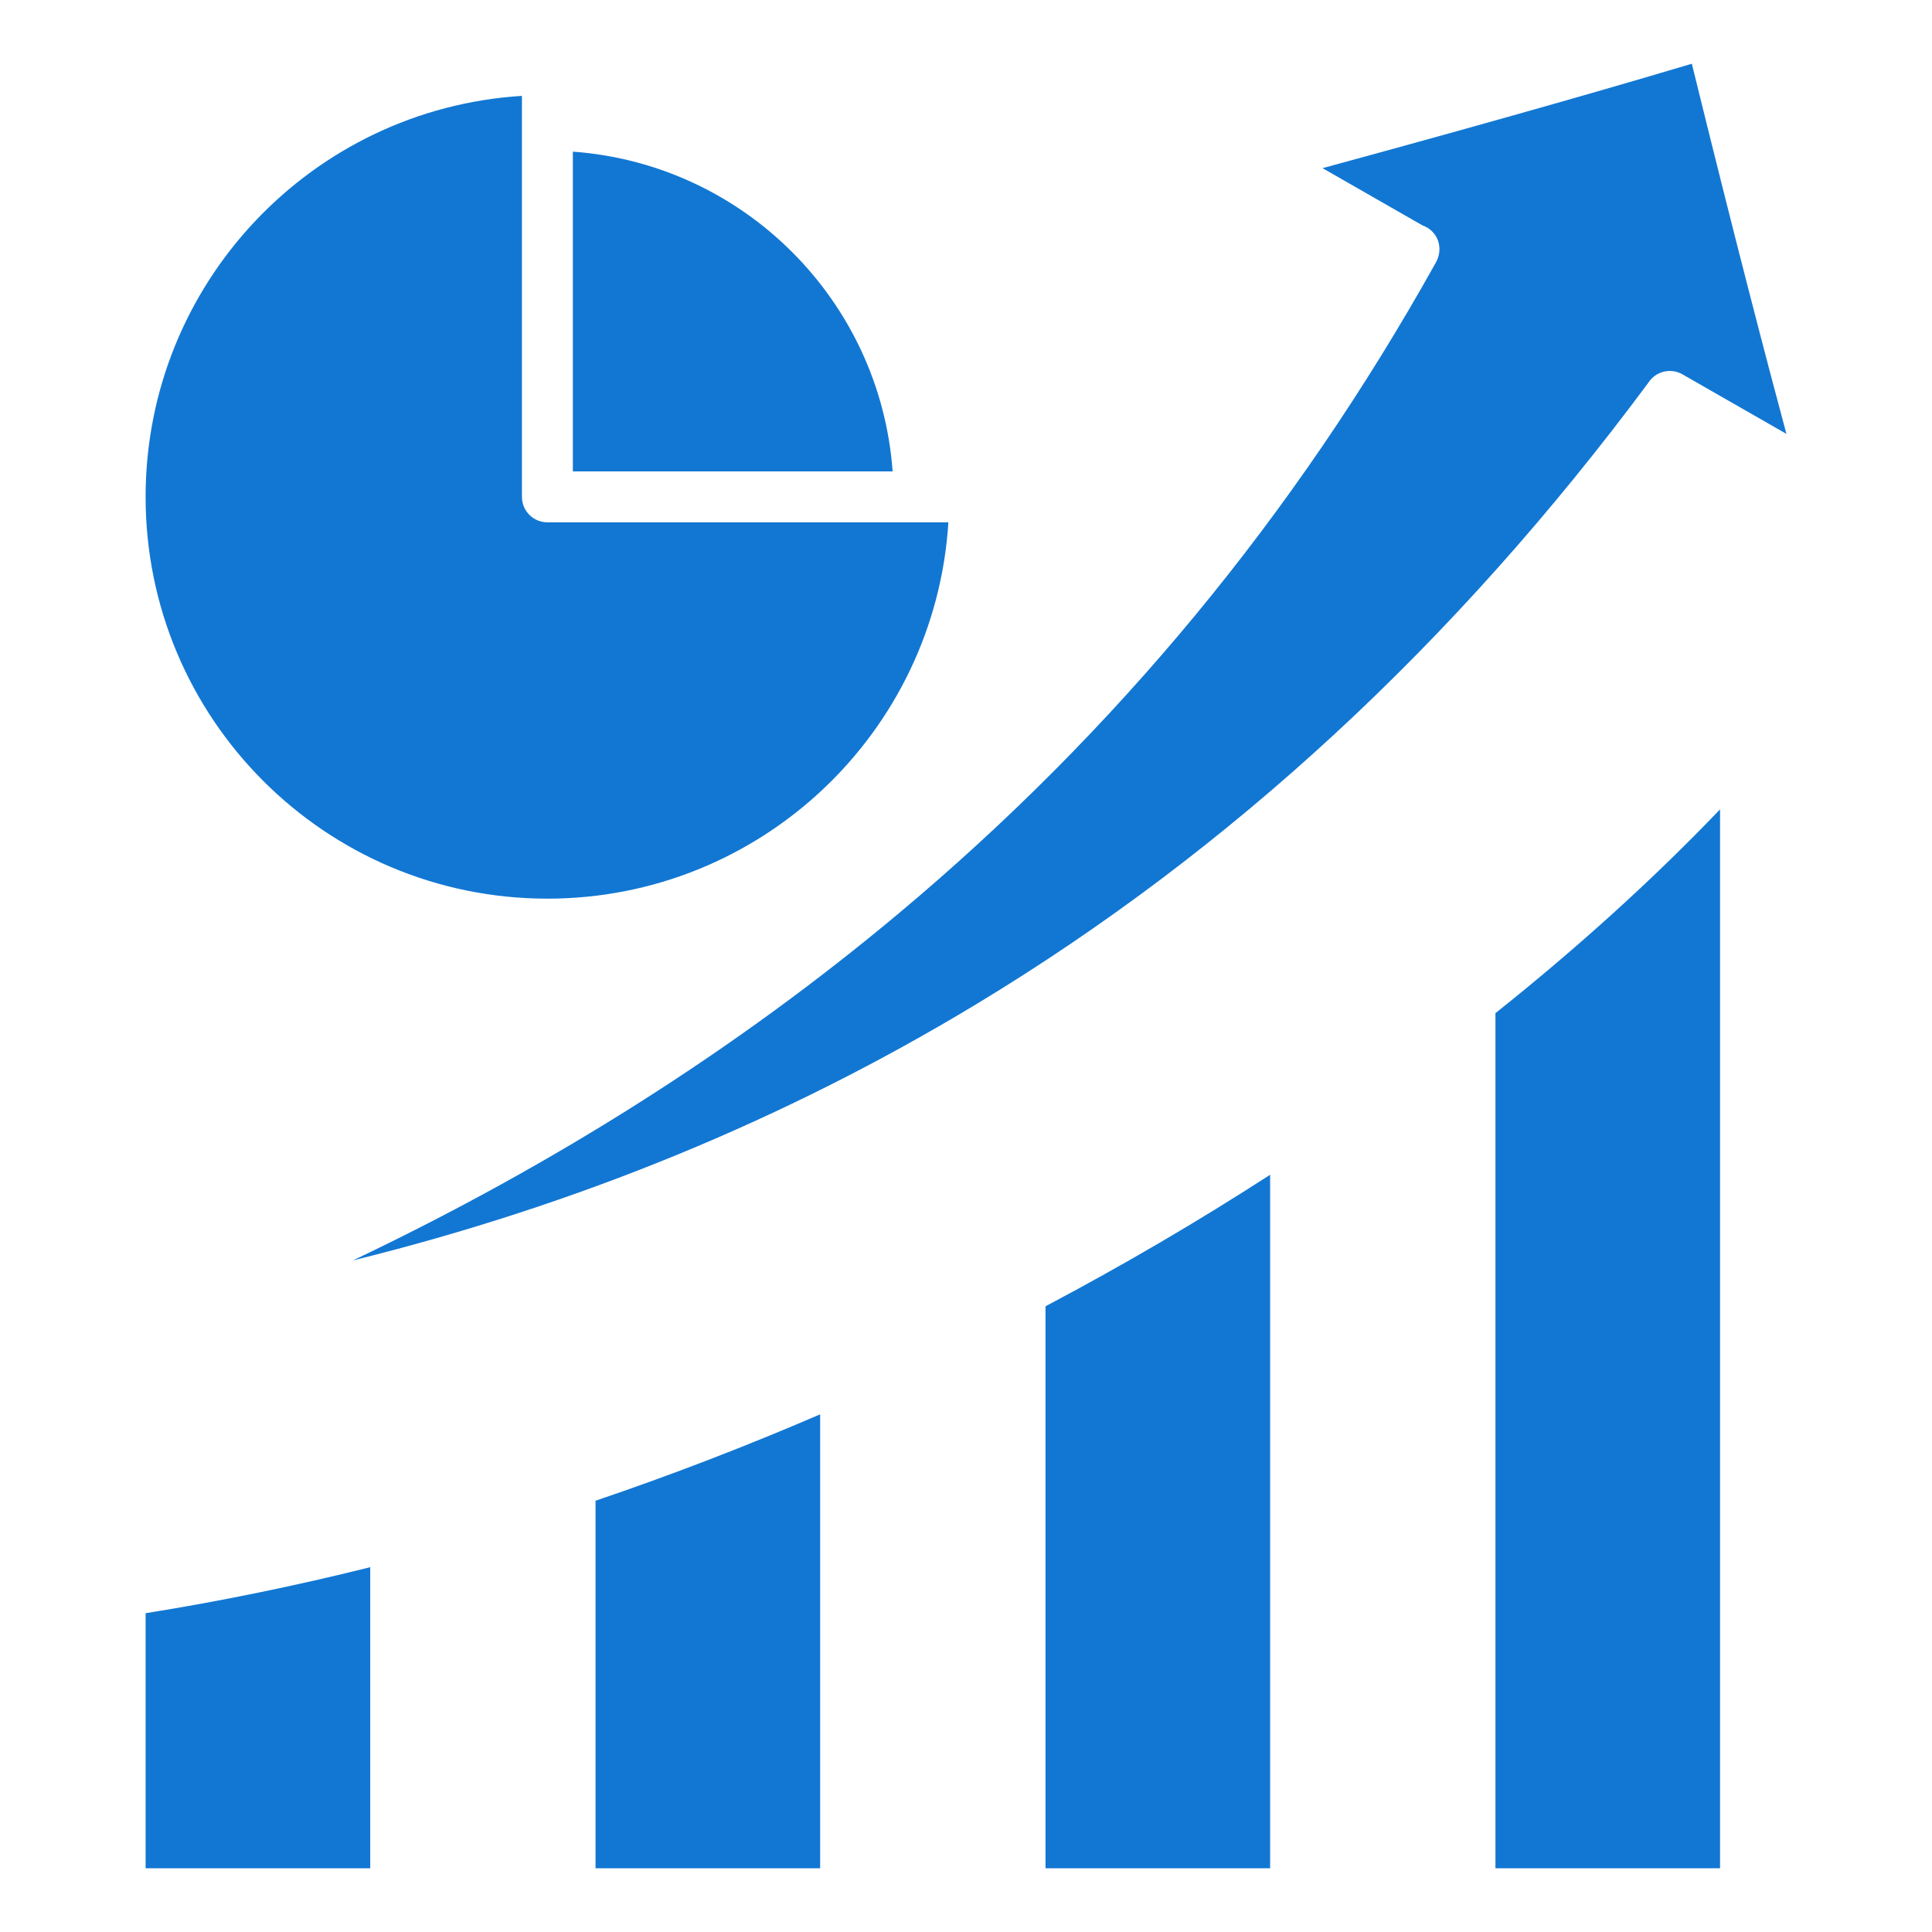
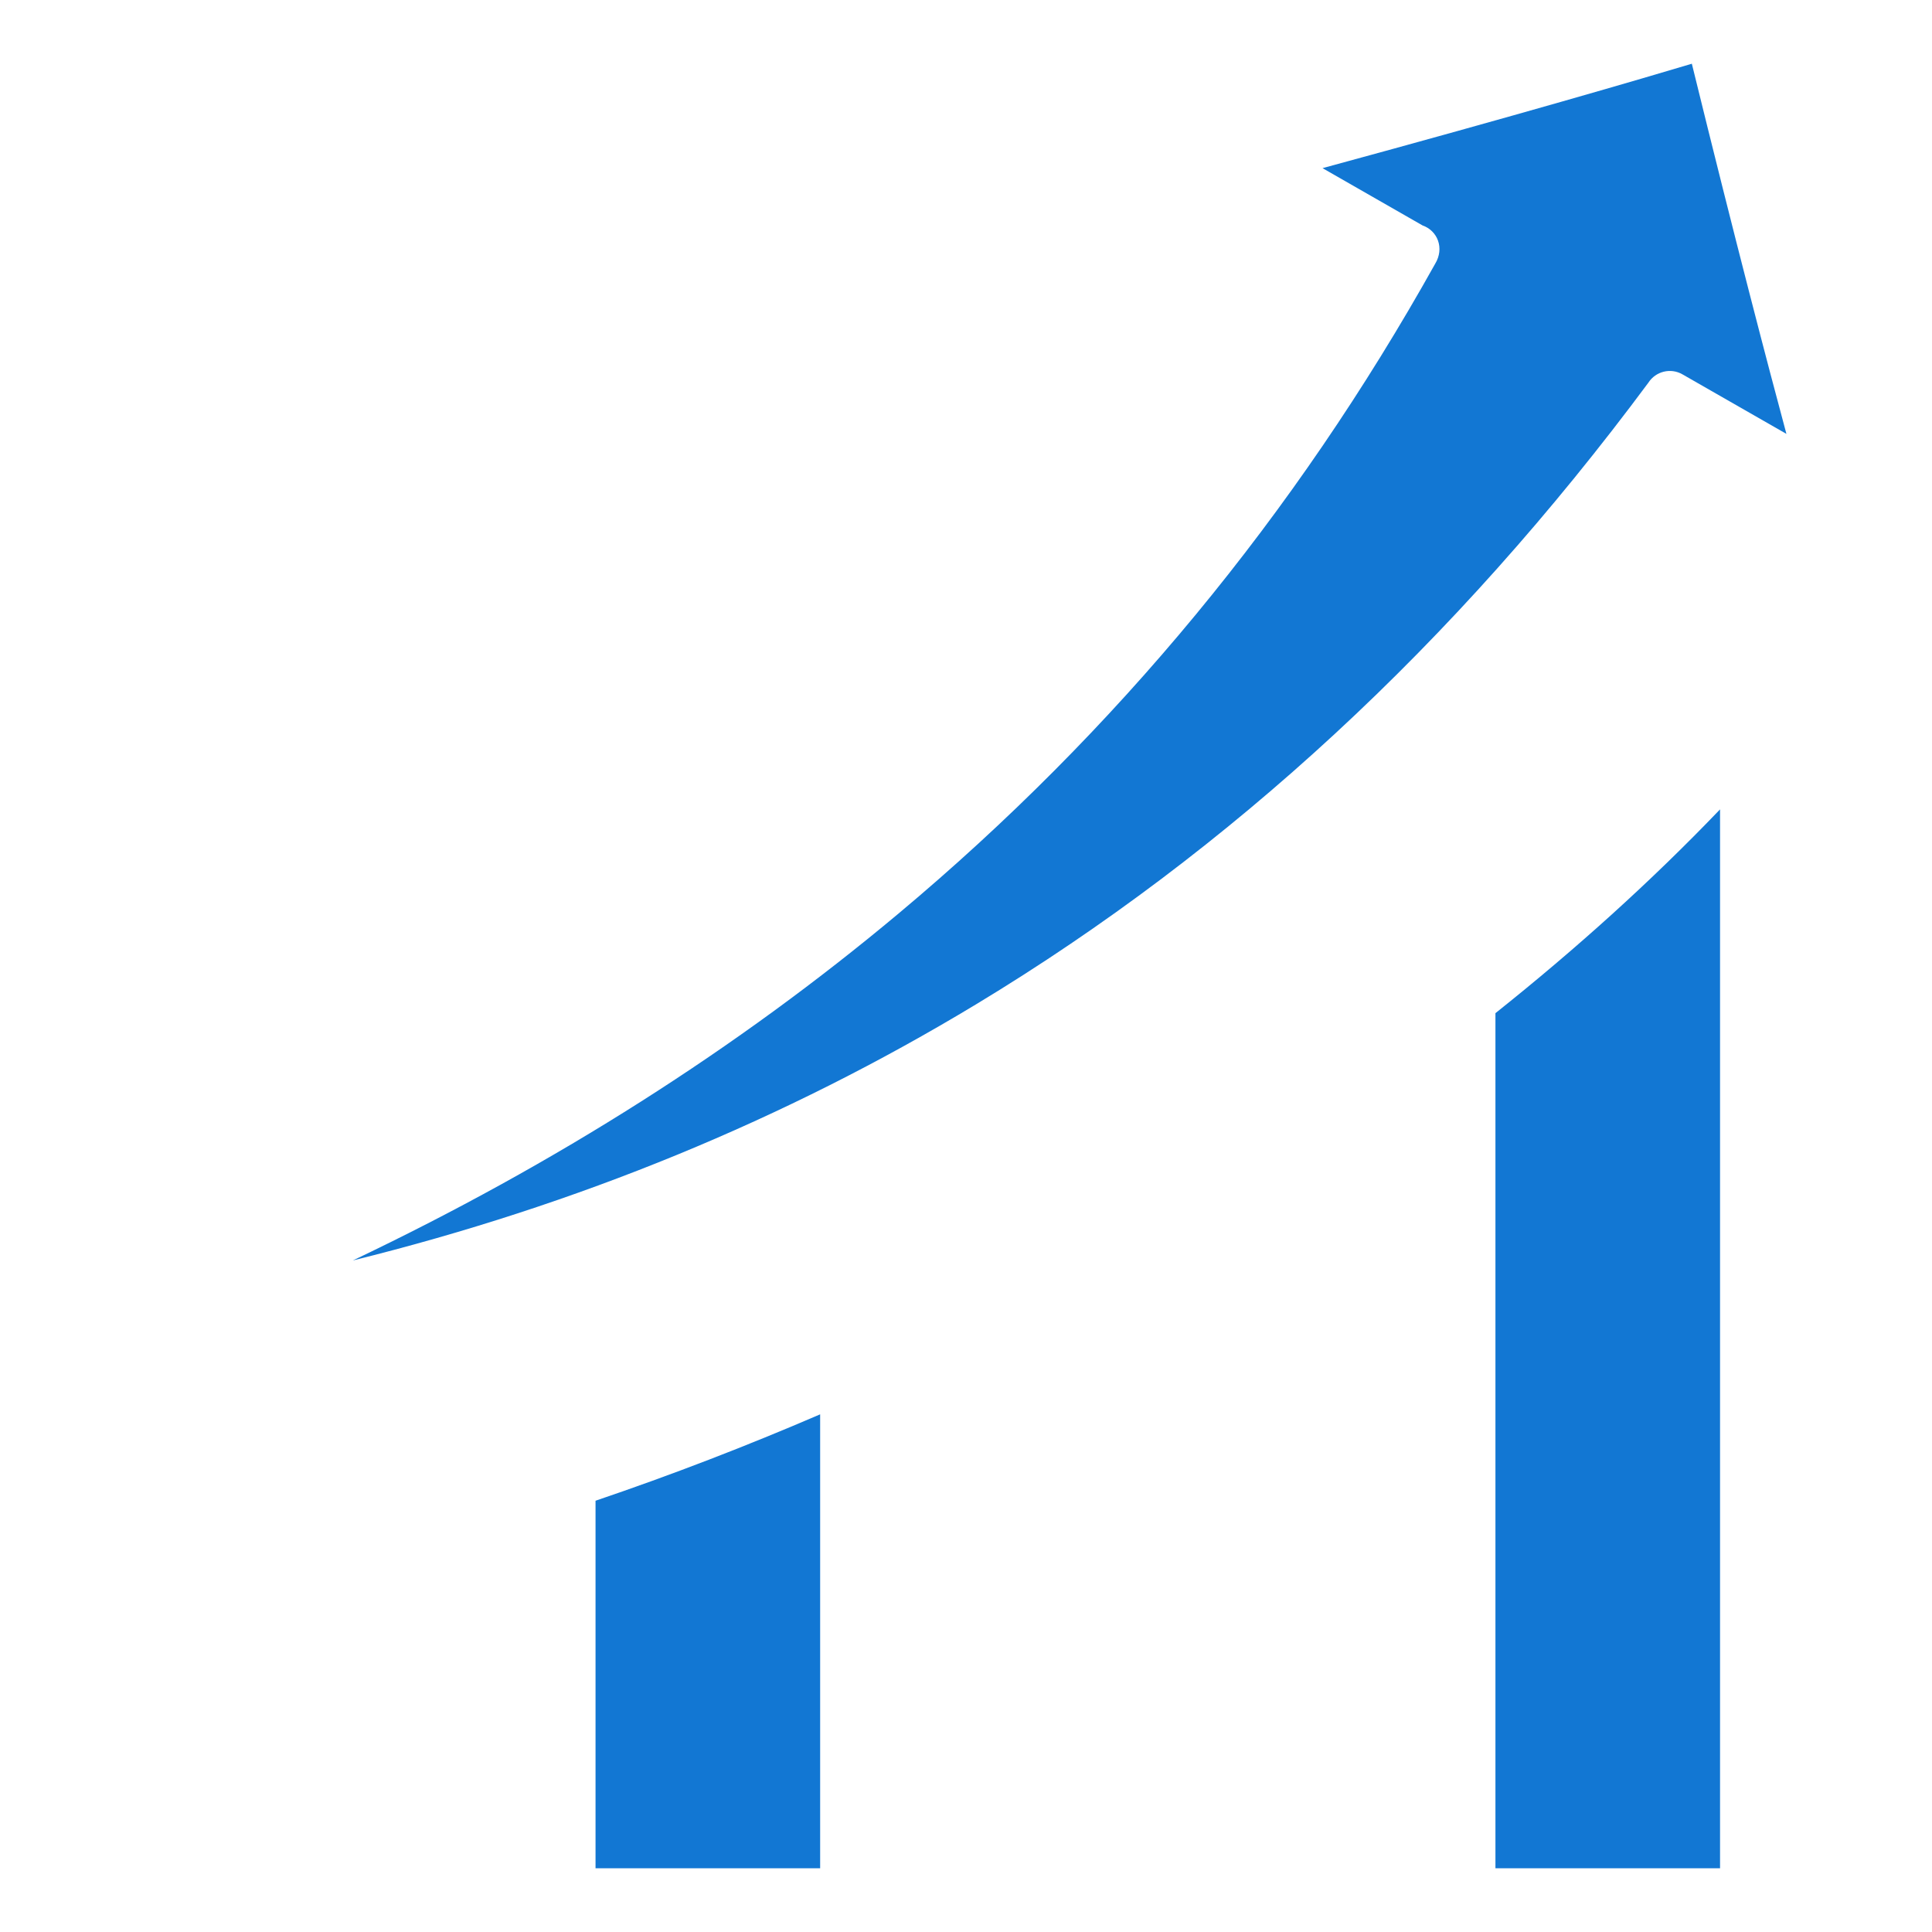
<svg xmlns="http://www.w3.org/2000/svg" width="85" height="85" viewBox="0 0 85 85" fill="none">
-   <path fill-rule="evenodd" clip-rule="evenodd" d="M6.406 82.196H16.289V68.95C13.048 69.76 9.691 70.452 6.406 70.974V82.196Z" fill="#1277D3" />
  <path fill-rule="evenodd" clip-rule="evenodd" d="M26.201 82.196H36.083V62.225C32.837 63.623 29.566 64.884 26.201 66.026V82.196Z" fill="#1277D3" />
-   <path fill-rule="evenodd" clip-rule="evenodd" d="M45.998 82.196H55.88V51.685C52.659 53.765 49.428 55.655 45.998 57.471V82.196Z" fill="#1277D3" />
  <path fill-rule="evenodd" clip-rule="evenodd" d="M65.793 82.196H75.675V35.609C72.622 38.796 69.323 41.761 65.793 44.575V82.196Z" fill="#1277D3" />
  <path fill-rule="evenodd" clip-rule="evenodd" d="M62.581 9.916C63.252 10.149 63.555 10.922 63.142 11.604C56.973 22.652 49.1 32.185 39.529 40.194C32.452 46.117 24.449 51.205 15.523 55.455C25.417 53.007 34.552 49.253 42.928 44.195C54.152 37.417 64.019 28.294 72.525 16.832C72.845 16.336 73.502 16.172 74.02 16.469L78.595 19.089C77.8 16.136 76.37 10.693 74.434 2.804C72.251 3.457 66.893 5.031 58.186 7.398L62.582 9.916H62.581Z" fill="#1277D3" />
-   <path fill-rule="evenodd" clip-rule="evenodd" d="M39.272 20.74C38.725 13.221 32.722 7.218 25.203 6.672V20.74H39.272Z" fill="#1277D3" />
-   <path fill-rule="evenodd" clip-rule="evenodd" d="M22.963 21.86V4.218C13.695 4.798 6.406 12.501 6.406 21.86C6.406 31.623 14.32 39.537 24.083 39.537C33.443 39.537 41.146 32.248 41.725 22.98H24.083C23.465 22.98 22.963 22.479 22.963 21.86Z" fill="#1277D3" />
</svg>